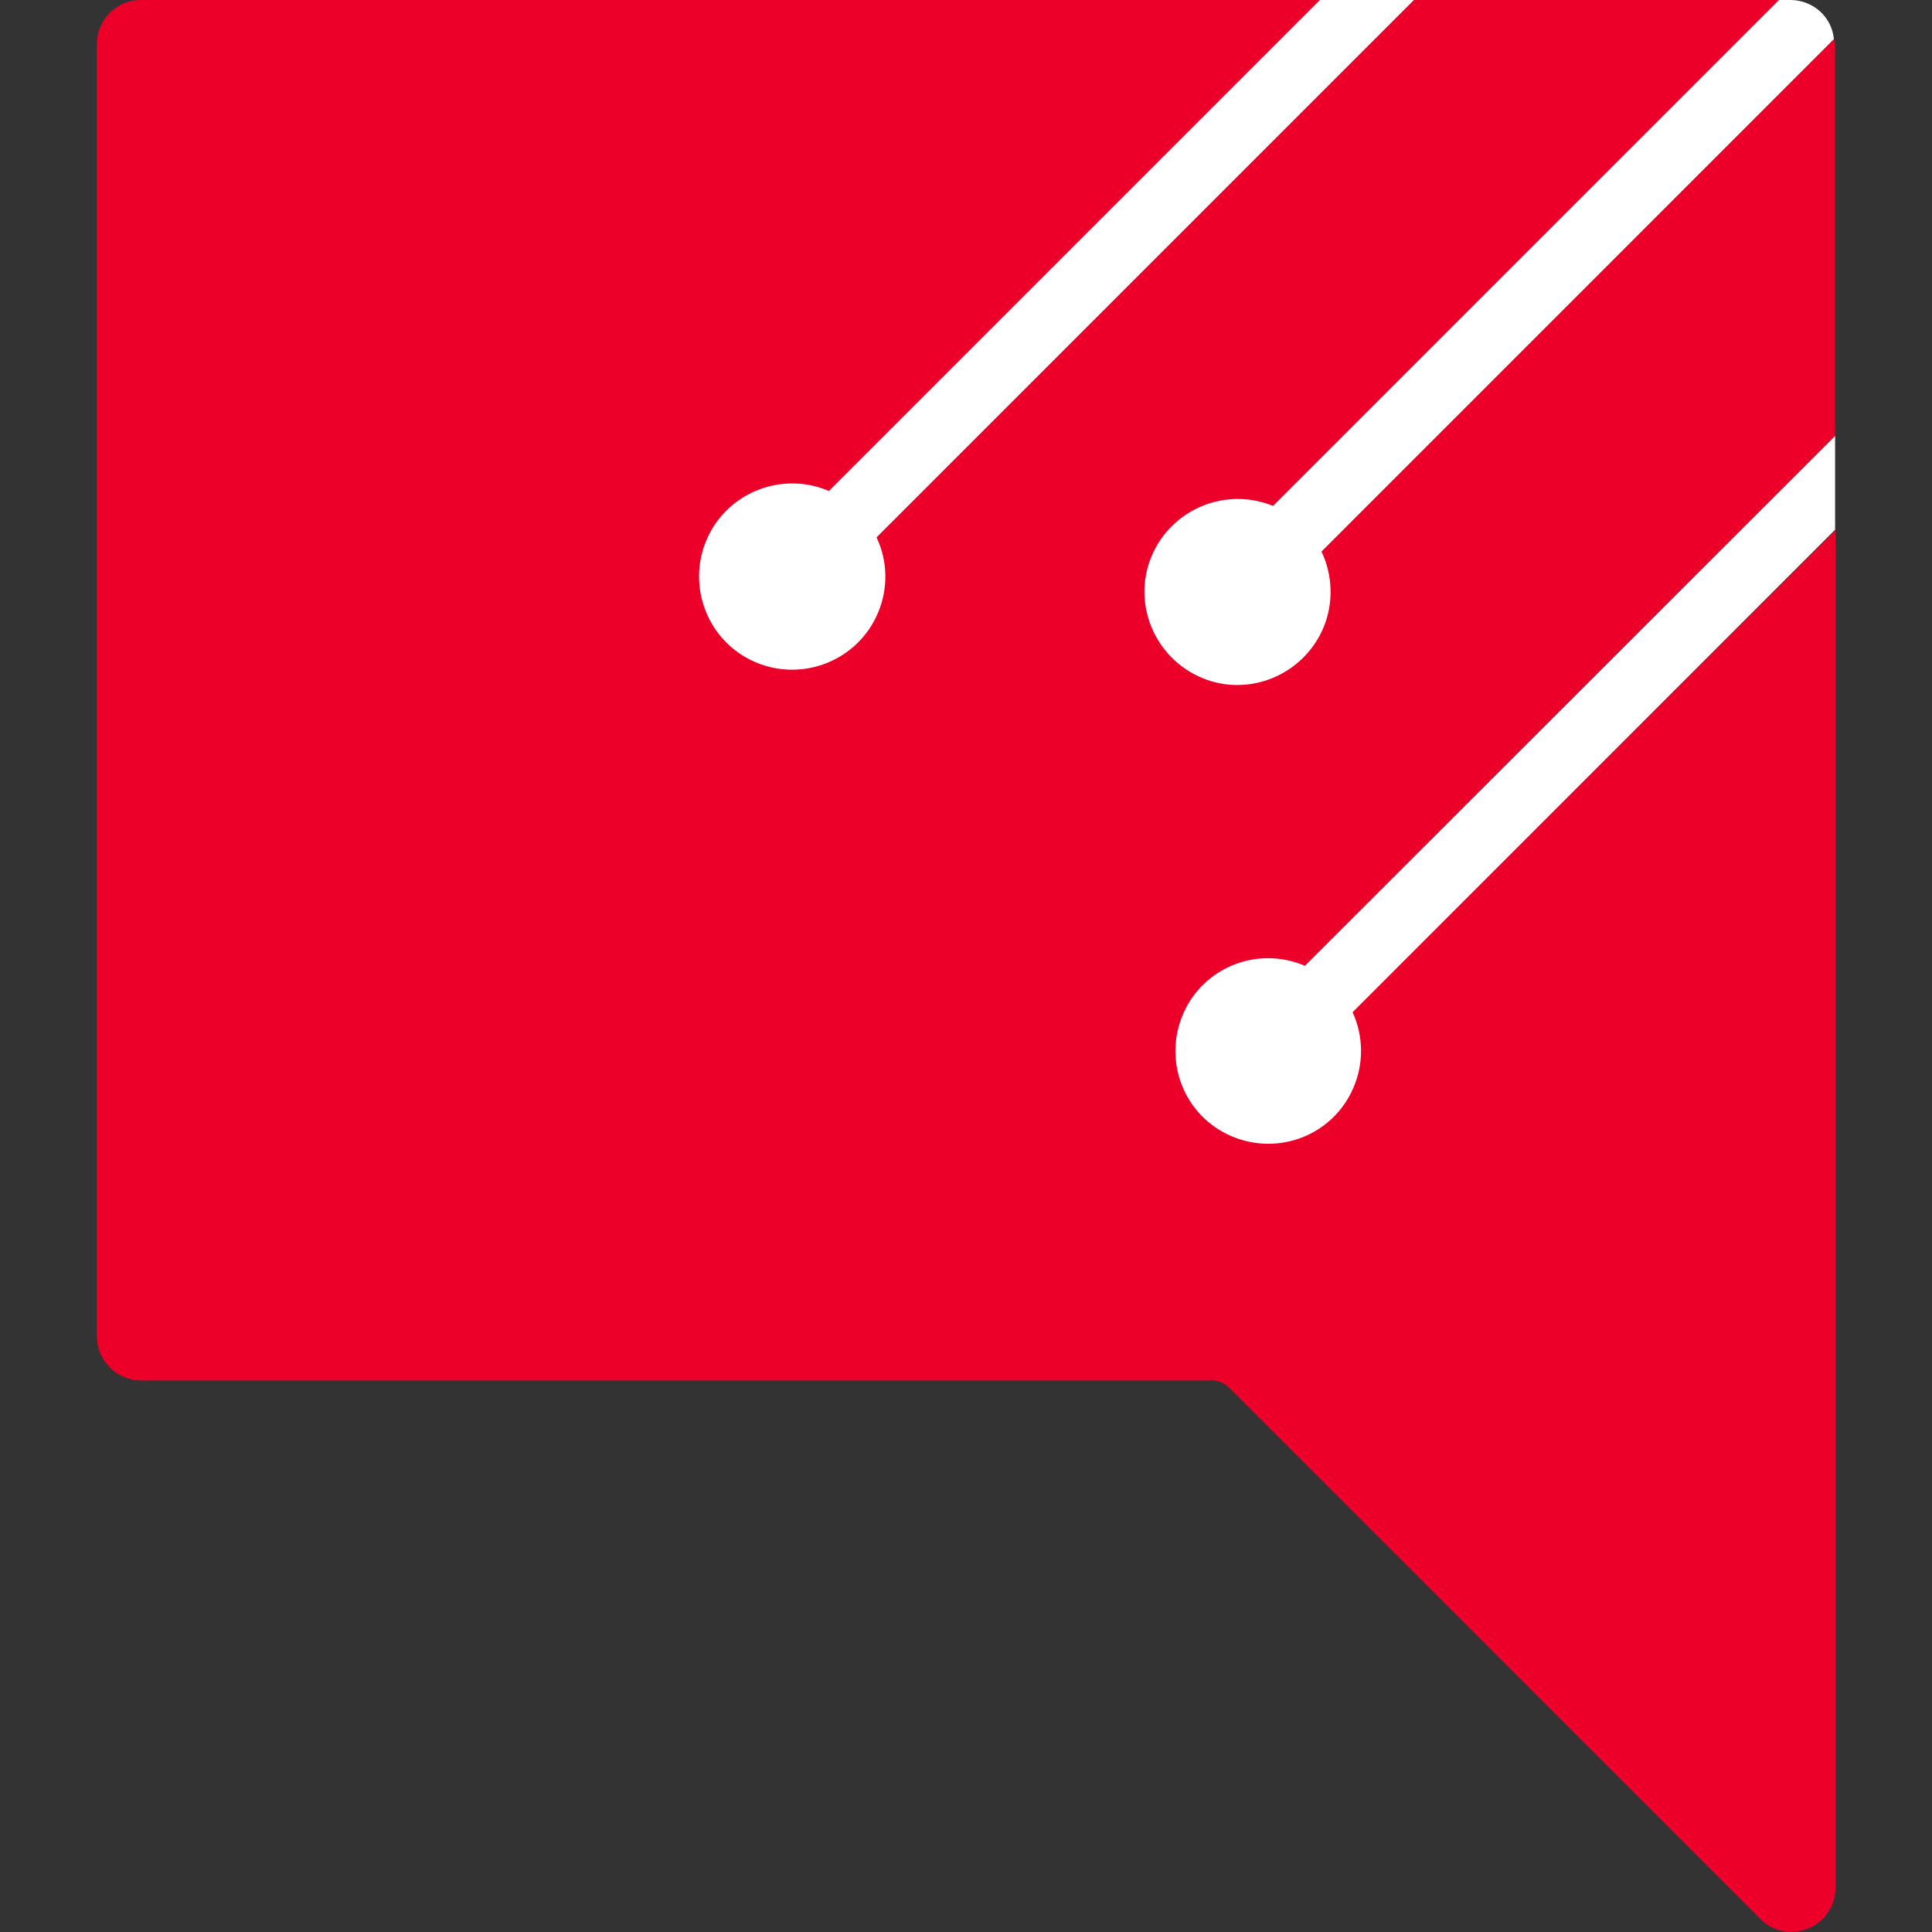
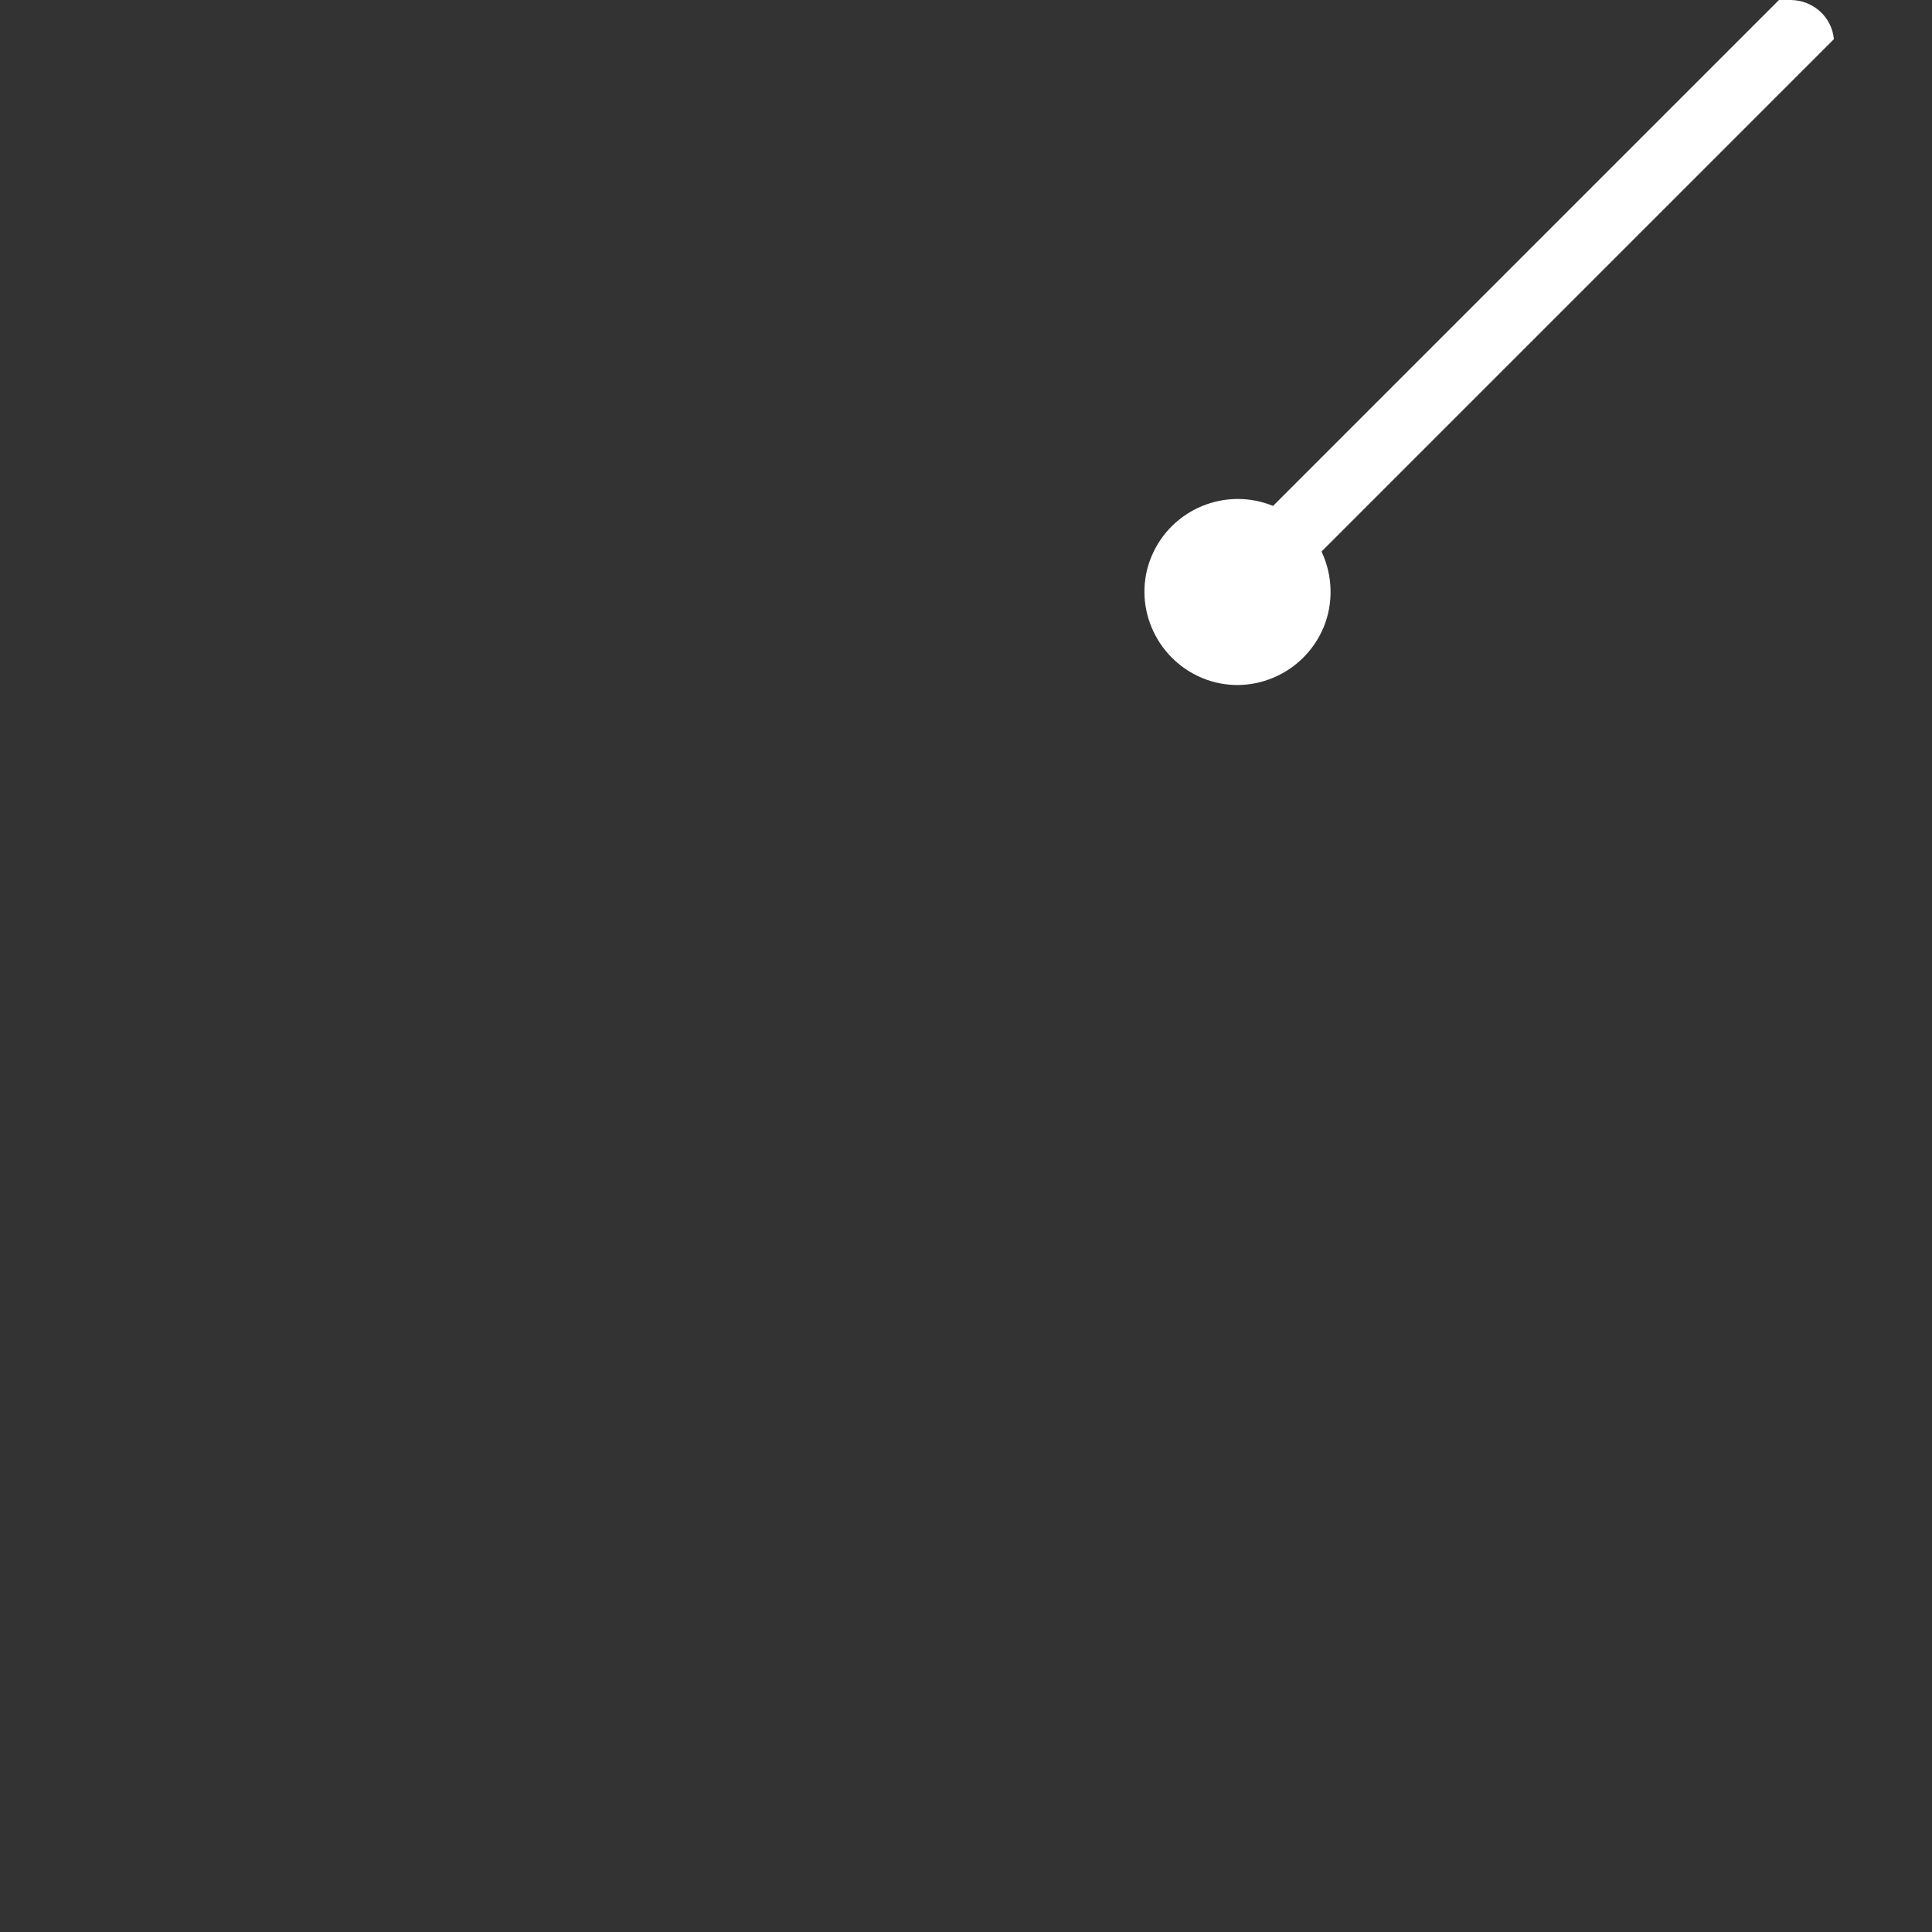
<svg xmlns="http://www.w3.org/2000/svg" version="1.1" id="Layer_1" x="0px" y="0px" viewBox="0 0 478.5 478.5" style="enable-background:new 0 0 478.5 478.5;" xml:space="preserve">
  <rect x="0" y="0" width="478.5" height="478.5" fill="#333333" stroke="none" />
  <style type="text/css">
	.st0{fill:#EC002A;}
	.st1{fill:#FFFFFF;}
</style>
  <g id="Layer_2_1_">
    <g id="Layer_1-2">
-       <path class="st0" d="M320,265.7l-11.7-11.7L454.5,108V10.9l-0.2-1.2L311.5,152.4l-11.7-11.7L440.6,0h-90.3l-148,148l-11.7-11.7    L326.9,0H34.8C28.9,0,24,4.9,24,10.9c0,0,0,0,0,0V331c0,6,4.9,10.9,10.9,10.9h265.4c1.5,0,2.8,0.6,3.9,1.6L436,475.3    c4.2,4.2,11.1,4.2,15.4,0c2-2,3.2-4.8,3.2-7.7V131.3L320,265.7z" />
-       <path class="st1" d="M350.2,0h-23.3L205.3,121.6c-11.7-5-25.3,0.4-30.3,12.1c-5,11.7,0.4,25.3,12.1,30.3    c11.7,5,25.3-0.4,30.3-12.1c2.6-6,2.5-12.9-0.3-18.8L350.2,0z" />
      <path class="st1" d="M454.2,9.7c-0.5-5.5-5.1-9.6-10.6-9.7h-3L315.3,125.3c-11.8-4.8-25.2,0.8-30.1,12.5s0.8,25.2,12.5,30.1    s25.2-0.8,30.1-12.5c2.5-6,2.3-12.9-0.5-18.8L454.2,9.7z" />
-       <path class="st1" d="M454.5,108L323.2,239.2c-11.7-5-25.2,0.3-30.2,12c-5,11.7,0.3,25.2,12,30.2s25.2-0.3,30.2-12    c2.6-6,2.5-12.8-0.2-18.7l119.5-119.5V108z" />
    </g>
  </g>
</svg>